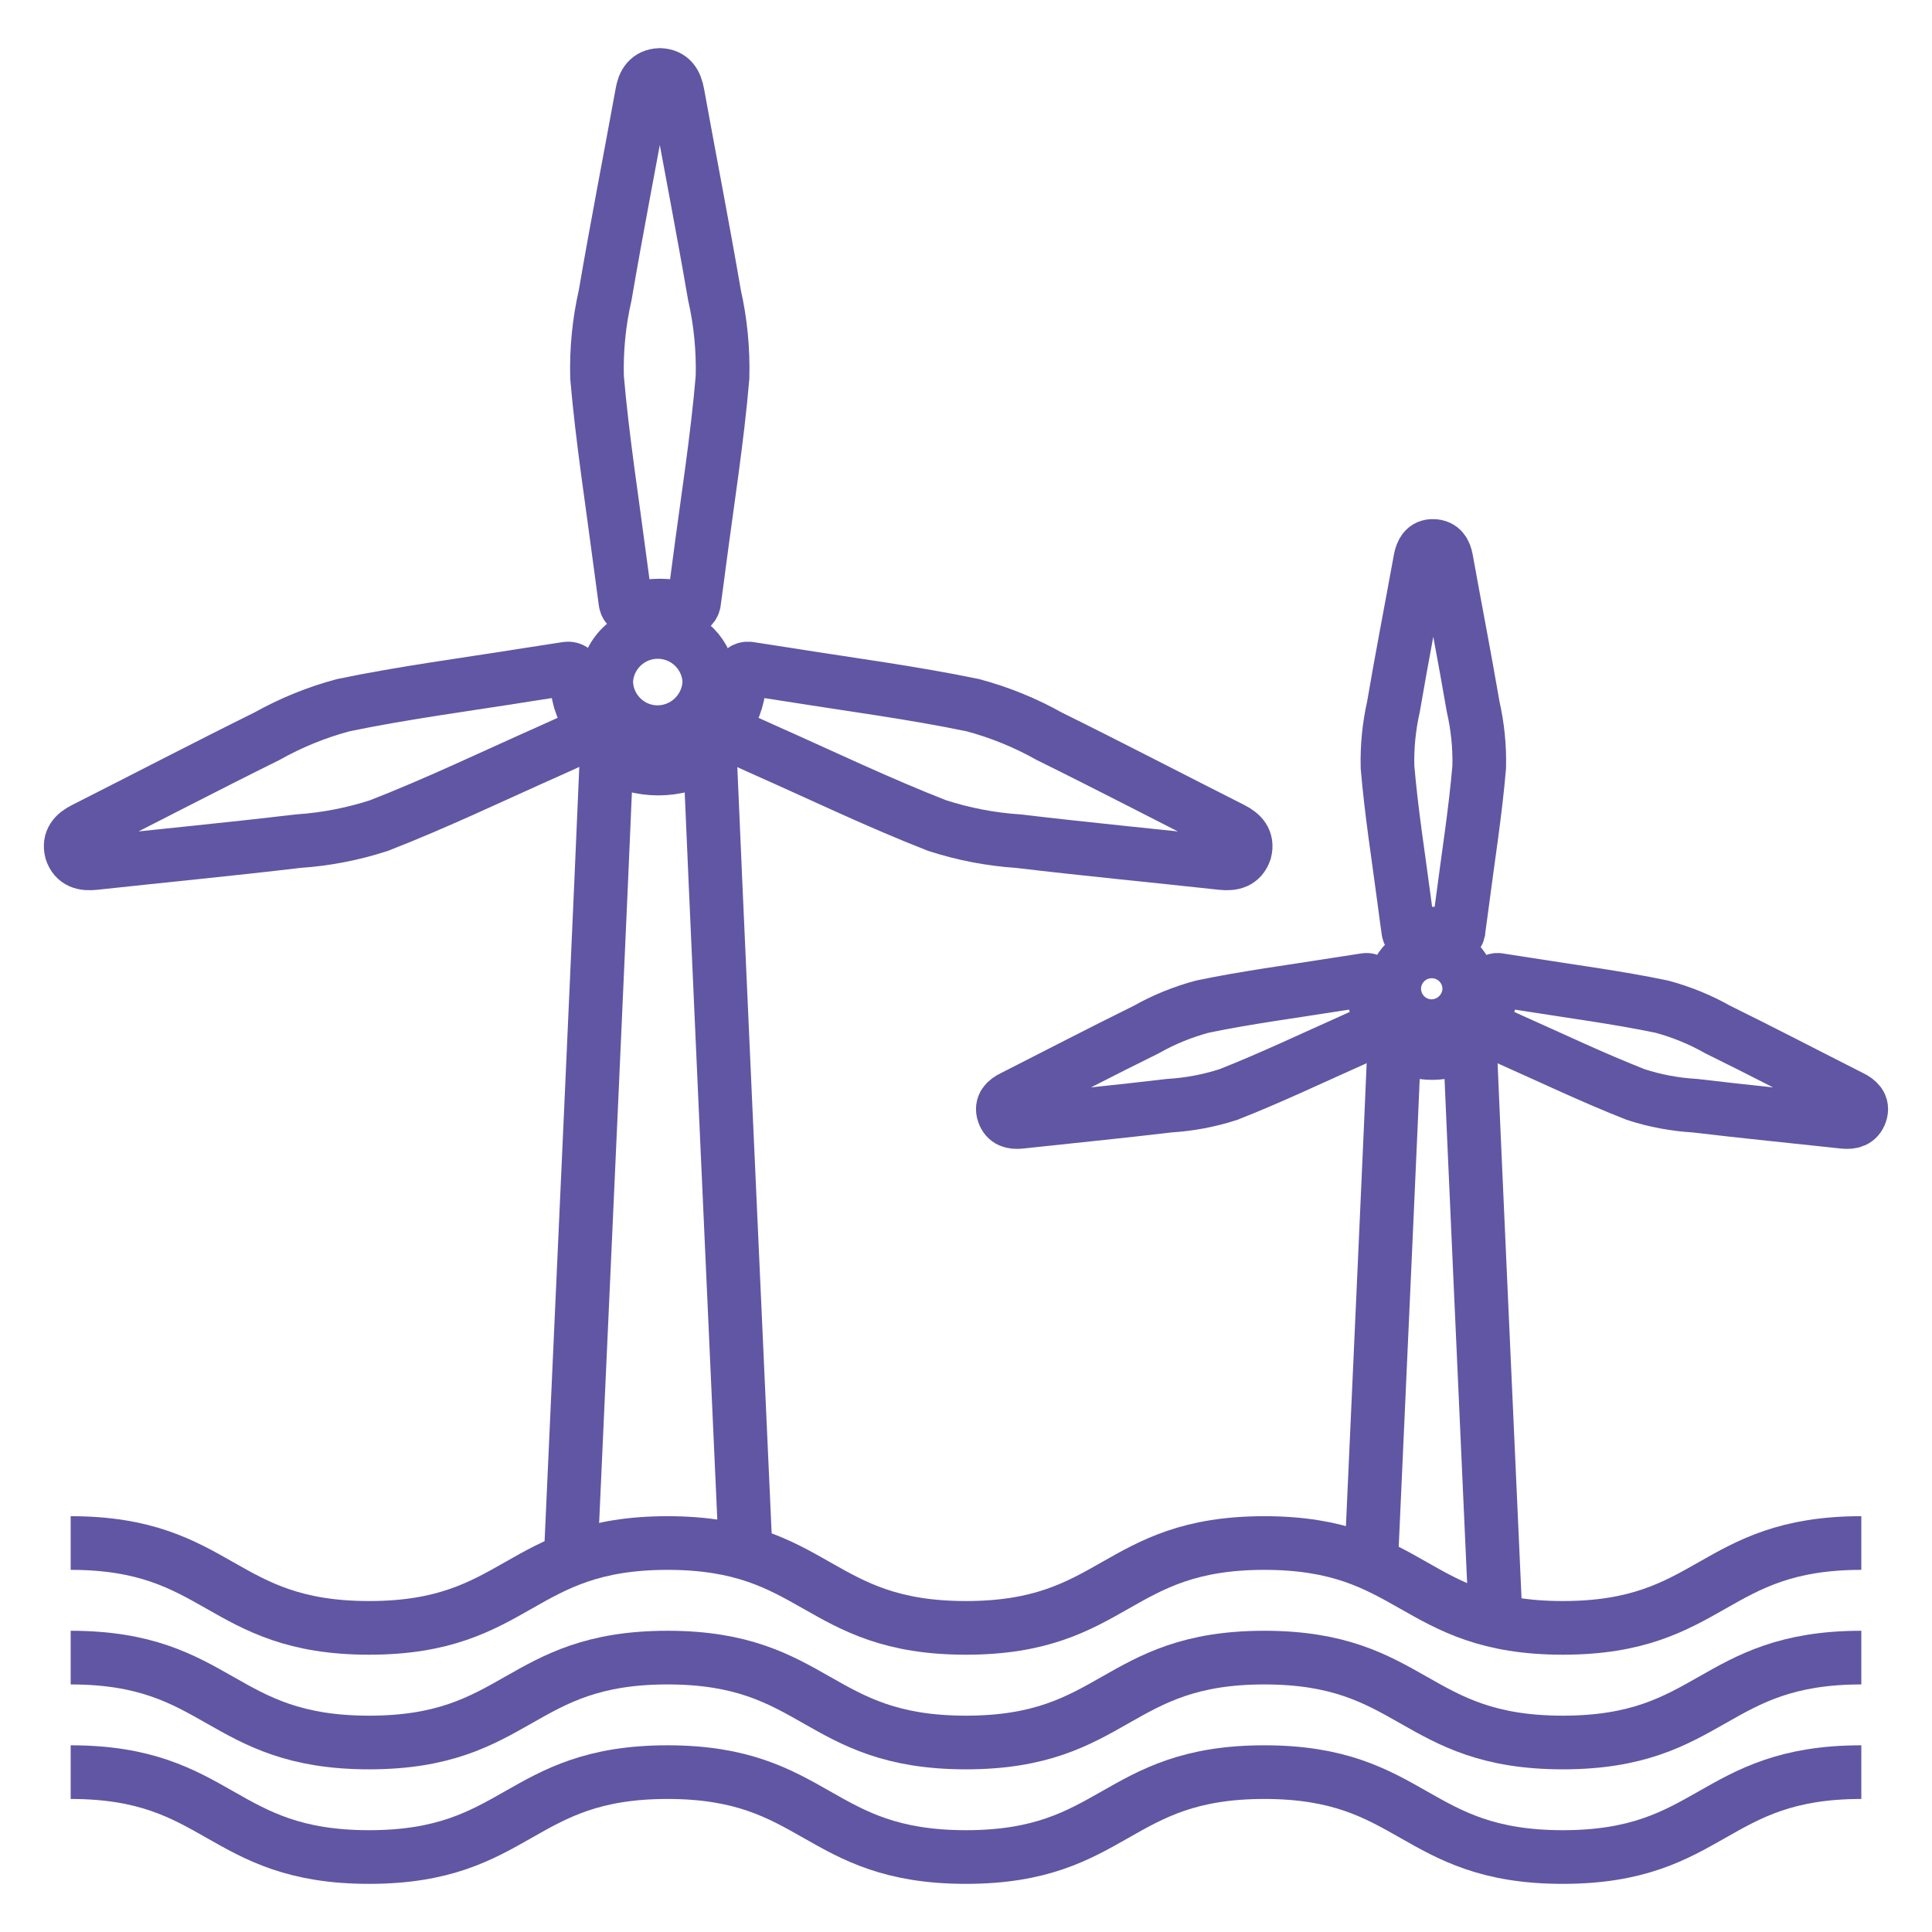
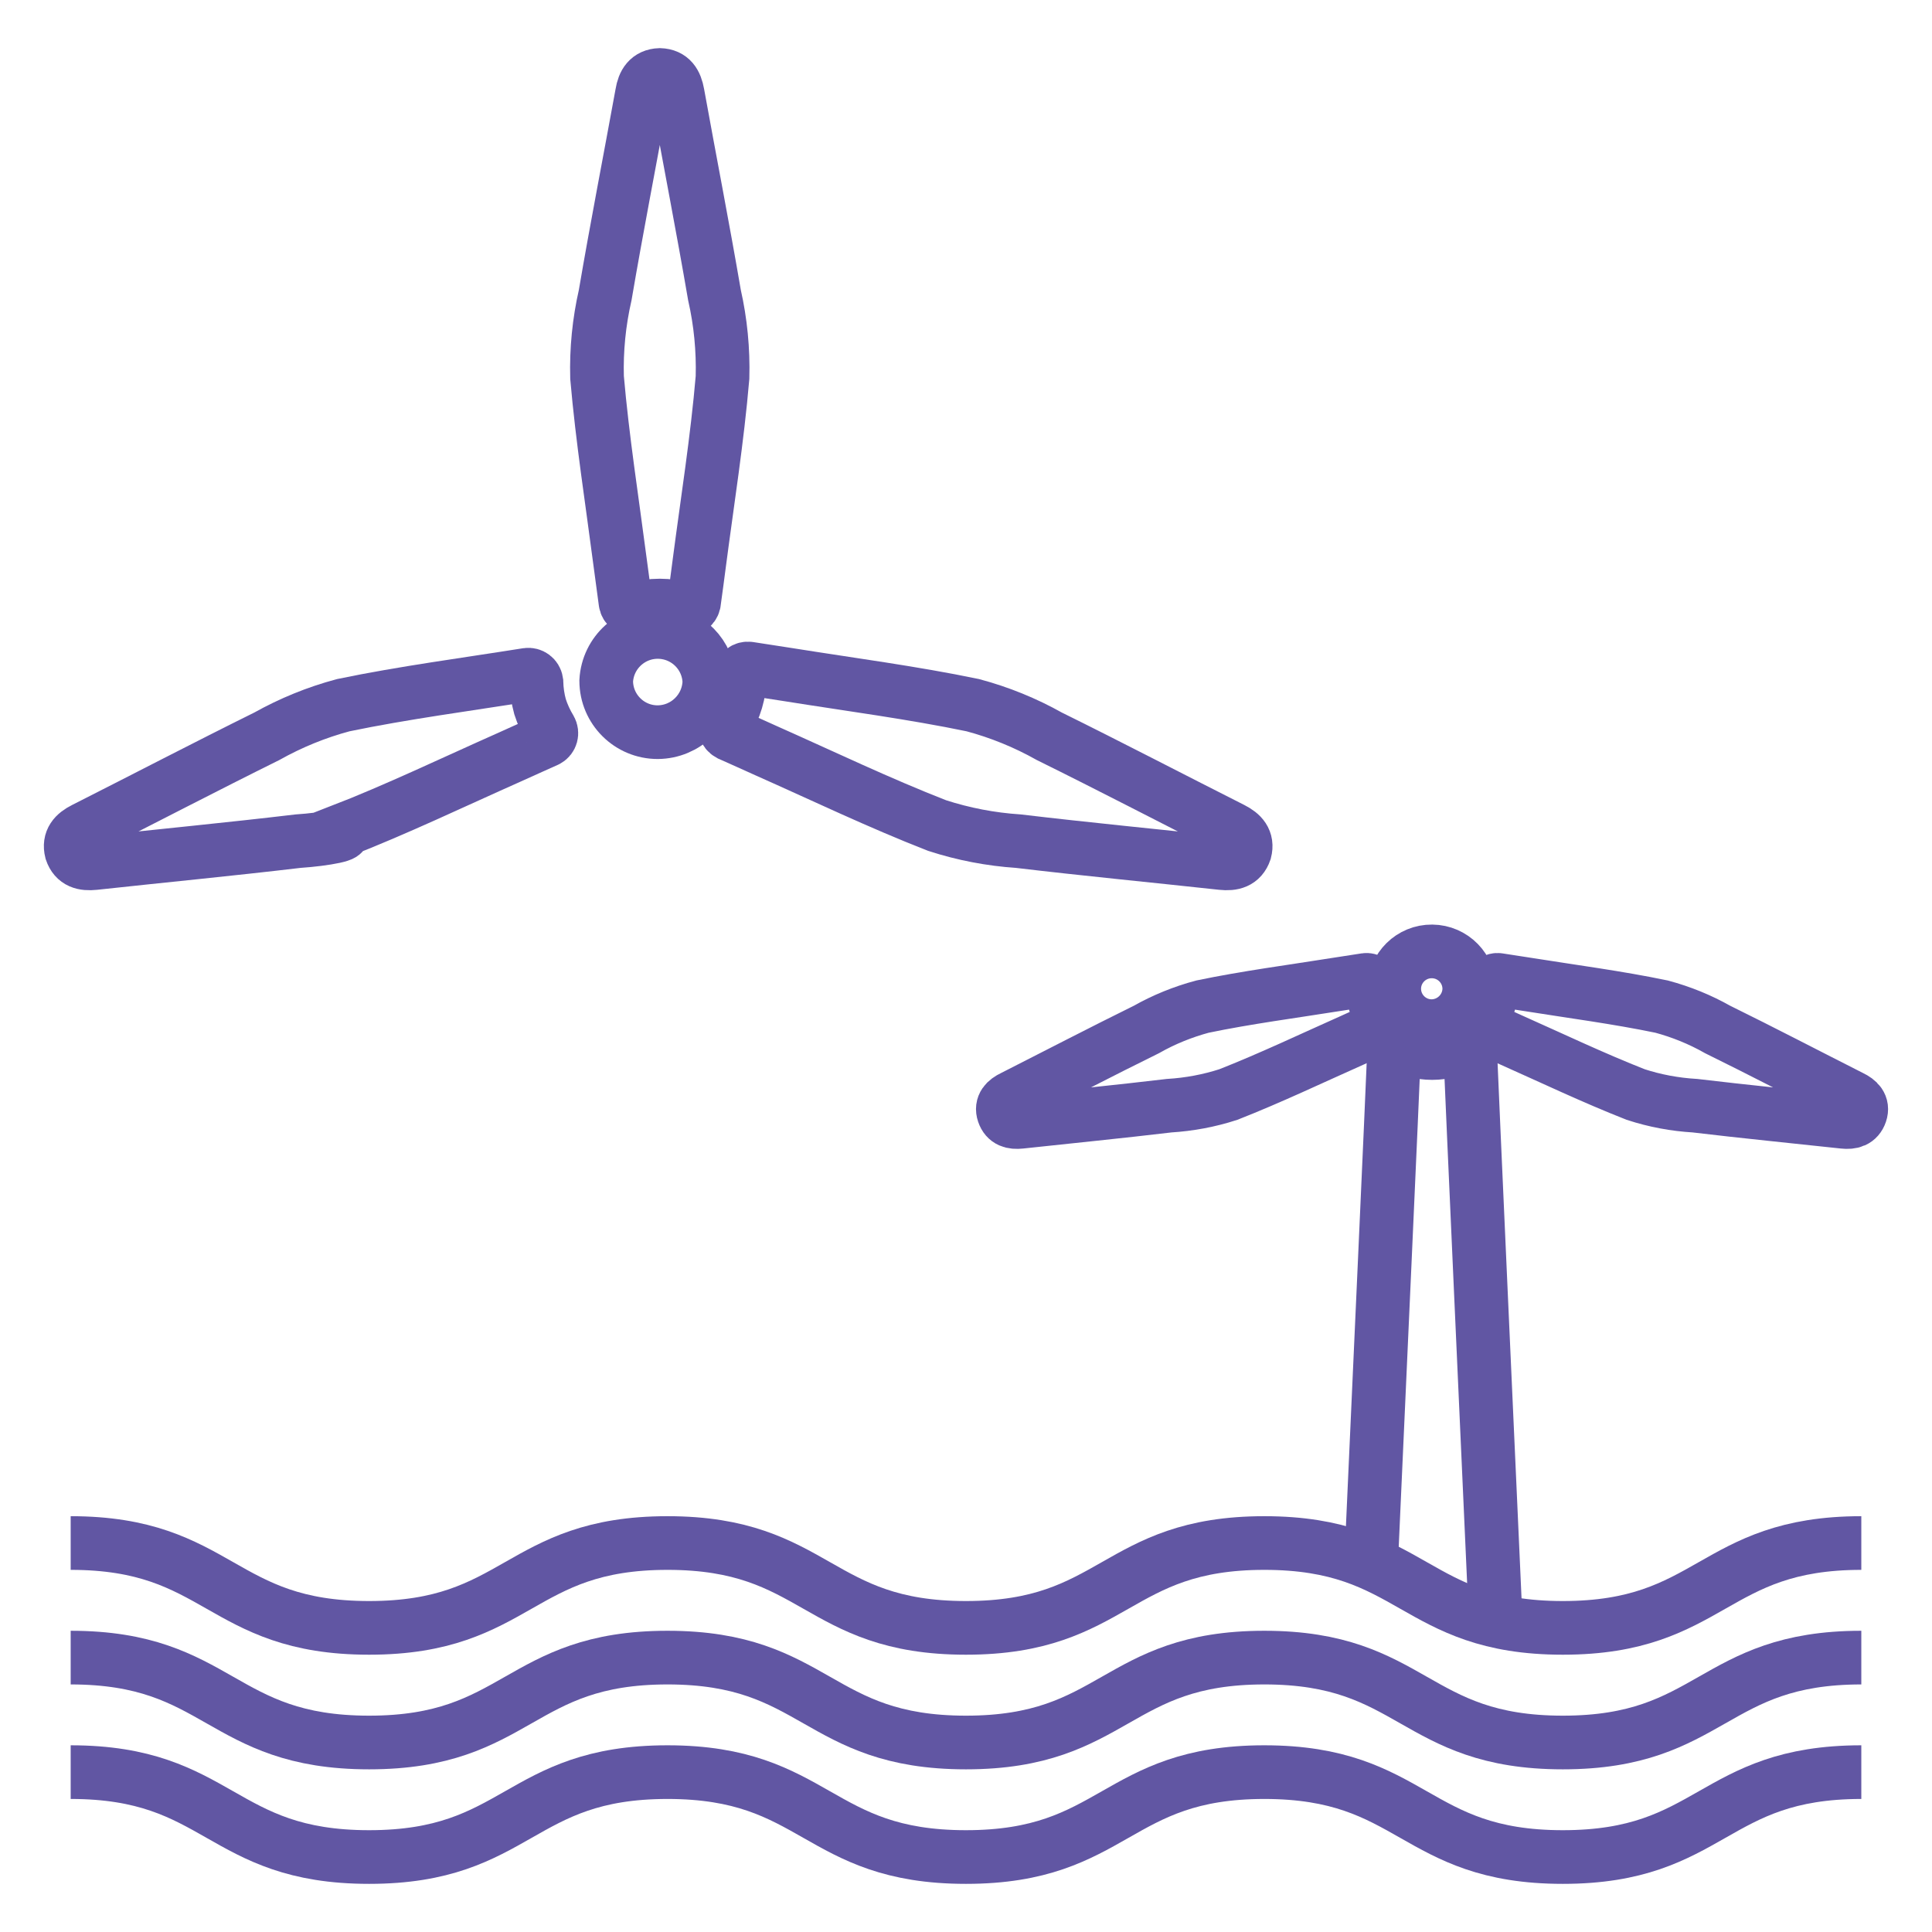
<svg xmlns="http://www.w3.org/2000/svg" version="1.1" id="圖層_1" x="0px" y="0px" width="36px" height="36px" viewBox="-0.813 -0.897 36 36" enable-background="new -0.813 -0.897 36 36" xml:space="preserve">
  <g id="離岸風" transform="translate(-1015.329 -1887.054)">
    <g id="Group_20">
-       <path id="Path_61" fill="none" stroke="#6156A3" stroke-miterlimit="10" d="M1028.407,1915.016    c-0.207-4.566-0.6-13.265-0.652-14.553c-0.004-0.083-0.074-0.147-0.156-0.144c-0.012,0-0.023,0.002-0.035,0.005    c-0.1,0.031-0.21,0.062-0.315,0.091c-0.305,0.084-0.627,0.084-0.932,0c-0.105-0.029-0.211-0.061-0.316-0.091    c-0.08-0.022-0.163,0.023-0.185,0.103c-0.003,0.012-0.005,0.023-0.006,0.035c-0.051,1.3-0.452,10.153-0.658,14.682" />
      <path id="Path_62" fill="none" stroke="#6156A3" stroke-miterlimit="10" d="M1026.772,1899.8c-0.529,0.001-0.959-0.427-0.96-0.956    c0,0,0,0,0-0.001c0.029-0.53,0.482-0.938,1.013-0.909c0.497,0.027,0.892,0.429,0.909,0.927    C1027.717,1899.382,1027.293,1899.796,1026.772,1899.8z" />
      <path id="Path_63" fill="none" stroke="#6156A3" stroke-miterlimit="10" d="M1027.829,1891.655    c-0.215-1.253-0.459-2.5-0.686-3.754c-0.036-0.2-0.119-0.339-0.332-0.347c-0.214,0.008-0.3,0.15-0.332,0.347    c-0.228,1.252-0.472,2.5-0.686,3.754c-0.115,0.503-0.166,1.019-0.152,1.535c0.1,1.152,0.281,2.3,0.43,3.445    c0.033,0.248,0.066,0.497,0.1,0.746c0.012,0.083,0.089,0.139,0.172,0.127c0.003-0.001,0.007-0.001,0.01-0.002    c0.298-0.087,0.615-0.087,0.913,0c0.081,0.019,0.161-0.032,0.18-0.113c0.001-0.004,0.001-0.008,0.002-0.012    c0.034-0.249,0.069-0.5,0.1-0.746c0.15-1.148,0.333-2.293,0.431-3.445C1027.993,1892.674,1027.943,1892.158,1027.829,1891.655z" />
      <path id="Path_64" fill="none" stroke="#6156A3" stroke-miterlimit="10" d="M1033.493,1901.831    c1.262,0.15,2.528,0.271,3.793,0.409c0.2,0.021,0.358-0.018,0.428-0.22c0.053-0.207-0.061-0.327-0.238-0.417    c-1.137-0.574-2.264-1.162-3.405-1.725c-0.45-0.253-0.93-0.448-1.428-0.581c-1.132-0.235-2.282-0.384-3.425-0.567l-0.744-0.115    c-0.083-0.012-0.159,0.045-0.171,0.128c-0.001,0.003-0.001,0.007-0.001,0.011c-0.001,0.311-0.091,0.615-0.26,0.876    c-0.04,0.072-0.014,0.164,0.059,0.204c0.003,0.001,0.007,0.003,0.01,0.005c0.229,0.1,0.458,0.208,0.687,0.309    c1.058,0.47,2.1,0.971,3.18,1.392C1032.468,1901.699,1032.977,1901.797,1033.493,1901.831z" />
-       <path id="Path_65" fill="none" stroke="#6156A3" stroke-miterlimit="10" d="M1020.068,1901.831    c-1.263,0.15-2.53,0.271-3.795,0.409c-0.2,0.021-0.358-0.018-0.427-0.22c-0.052-0.207,0.06-0.327,0.239-0.417    c1.135-0.574,2.263-1.162,3.4-1.725c0.45-0.252,0.929-0.448,1.428-0.581c1.133-0.235,2.283-0.384,3.426-0.567l0.743-0.115    c0.083-0.012,0.16,0.046,0.172,0.129c0,0.003,0.001,0.006,0.001,0.01c0.004,0.154,0.026,0.307,0.067,0.456    c0.047,0.147,0.112,0.288,0.192,0.42c0.04,0.072,0.015,0.163-0.057,0.203c-0.004,0.002-0.008,0.004-0.012,0.006    c-0.229,0.1-0.457,0.208-0.686,0.309c-1.058,0.47-2.1,0.971-3.181,1.392C1021.089,1901.699,1020.581,1901.797,1020.068,1901.831z" />
+       <path id="Path_65" fill="none" stroke="#6156A3" stroke-miterlimit="10" d="M1020.068,1901.831    c-1.263,0.15-2.53,0.271-3.795,0.409c-0.2,0.021-0.358-0.018-0.427-0.22c-0.052-0.207,0.06-0.327,0.239-0.417    c1.135-0.574,2.263-1.162,3.4-1.725c0.45-0.252,0.929-0.448,1.428-0.581c1.133-0.235,2.283-0.384,3.426-0.567c0.083-0.012,0.16,0.046,0.172,0.129c0,0.003,0.001,0.006,0.001,0.01c0.004,0.154,0.026,0.307,0.067,0.456    c0.047,0.147,0.112,0.288,0.192,0.42c0.04,0.072,0.015,0.163-0.057,0.203c-0.004,0.002-0.008,0.004-0.012,0.006    c-0.229,0.1-0.457,0.208-0.686,0.309c-1.058,0.47-2.1,0.971-3.181,1.392C1021.089,1901.699,1020.581,1901.797,1020.068,1901.831z" />
    </g>
    <path id="Path_66" fill="none" stroke="#6156A3" stroke-miterlimit="10" d="M1015.833,1914.909c2.781,0,2.781,1.581,5.561,1.581   c2.78,0,2.78-1.581,5.56-1.581s2.78,1.581,5.561,1.581s2.78-1.581,5.56-1.581c2.78,0,2.781,1.581,5.562,1.581   s2.781-1.581,5.562-1.581" />
    <path id="Path_67" fill="none" stroke="#6156A3" stroke-miterlimit="10" d="M1015.833,1919.178c2.781,0,2.781,1.582,5.561,1.582   c2.78,0,2.78-1.582,5.56-1.582s2.78,1.582,5.561,1.582s2.78-1.582,5.56-1.582c2.78,0,2.781,1.582,5.562,1.582   s2.781-1.582,5.562-1.582" />
    <path id="Path_68" fill="none" stroke="#6156A3" stroke-miterlimit="10" d="M1015.833,1917.044c2.781,0,2.781,1.582,5.561,1.582   c2.78,0,2.78-1.582,5.56-1.582s2.78,1.582,5.561,1.582s2.78-1.582,5.56-1.582c2.78,0,2.781,1.582,5.562,1.582   s2.781-1.582,5.562-1.582" />
    <g id="Group_21">
      <path id="Path_69" fill="none" stroke="#6156A3" stroke-miterlimit="10" d="M1042.388,1916.4    c-0.151-3.337-0.438-9.692-0.476-10.634c-0.004-0.061-0.056-0.107-0.116-0.104c-0.009,0.001-0.017,0.002-0.024,0.005    c-0.076,0.021-0.152,0.045-0.23,0.066c-0.223,0.061-0.457,0.061-0.681,0c-0.077-0.021-0.153-0.045-0.23-0.066    c-0.058-0.018-0.118,0.016-0.136,0.074c-0.002,0.008-0.003,0.017-0.004,0.025c-0.033,0.844-0.269,6.041-0.426,9.513" />
      <path id="Path_70" fill="none" stroke="#6156A3" stroke-miterlimit="10" d="M1041.194,1905.278c-0.387,0-0.699-0.313-0.699-0.7    c0.003-0.386,0.319-0.697,0.706-0.693s0.697,0.32,0.693,0.707C1041.883,1904.971,1041.574,1905.274,1041.194,1905.278z" />
-       <path id="Path_71" fill="none" stroke="#6156A3" stroke-miterlimit="10" d="M1041.966,1899.326    c-0.157-0.916-0.335-1.828-0.5-2.743c-0.026-0.145-0.087-0.247-0.242-0.253c-0.155-0.006-0.216,0.109-0.243,0.253    c-0.166,0.915-0.344,1.827-0.5,2.743c-0.083,0.368-0.12,0.744-0.111,1.121c0.071,0.842,0.205,1.679,0.315,2.518    c0.022,0.181,0.049,0.363,0.074,0.545c0.009,0.06,0.063,0.101,0.123,0.093c0.003,0,0.006-0.001,0.009-0.002    c0.219-0.063,0.449-0.063,0.668,0c0.059,0.014,0.117-0.023,0.131-0.082c0-0.003,0-0.006,0.001-0.009    c0.024-0.182,0.051-0.364,0.074-0.545c0.108-0.839,0.243-1.676,0.314-2.518C1042.088,1900.07,1042.05,1899.694,1041.966,1899.326z    " />
      <path id="Path_72" fill="none" stroke="#6156A3" stroke-miterlimit="10" d="M1046.1,1906.76c0.922,0.11,1.848,0.201,2.771,0.301    c0.146,0.016,0.263-0.014,0.313-0.161s-0.044-0.238-0.174-0.3c-0.83-0.42-1.654-0.85-2.488-1.26    c-0.328-0.186-0.679-0.328-1.043-0.426c-0.828-0.172-1.668-0.281-2.5-0.414l-0.544-0.084c-0.06-0.009-0.115,0.032-0.124,0.091    c0,0.003,0,0.005-0.001,0.008c-0.001,0.227-0.067,0.449-0.19,0.64c-0.029,0.053-0.01,0.12,0.044,0.149    c0.002,0.001,0.005,0.003,0.007,0.003c0.168,0.076,0.335,0.152,0.5,0.227c0.773,0.344,1.537,0.709,2.324,1.018    C1045.353,1906.669,1045.724,1906.738,1046.1,1906.76z" />
      <path id="Path_73" fill="none" stroke="#6156A3" stroke-miterlimit="10" d="M1036.3,1906.76c-0.923,0.11-1.849,0.201-2.772,0.301    c-0.146,0.016-0.262-0.014-0.312-0.161s0.043-0.238,0.174-0.3c0.829-0.42,1.654-0.85,2.487-1.26    c0.328-0.186,0.68-0.328,1.044-0.426c0.827-0.172,1.667-0.281,2.5-0.414c0.18-0.029,0.36-0.056,0.543-0.084    c0.06-0.009,0.116,0.032,0.125,0.092c0,0.002,0.001,0.005,0.001,0.007c0.001,0.227,0.066,0.449,0.188,0.64    c0.029,0.053,0.011,0.12-0.043,0.149c-0.002,0.001-0.005,0.003-0.007,0.003c-0.167,0.076-0.334,0.152-0.5,0.227    c-0.773,0.344-1.537,0.709-2.324,1.018C1037.047,1906.668,1036.676,1906.737,1036.3,1906.76z" />
    </g>
  </g>
</svg>